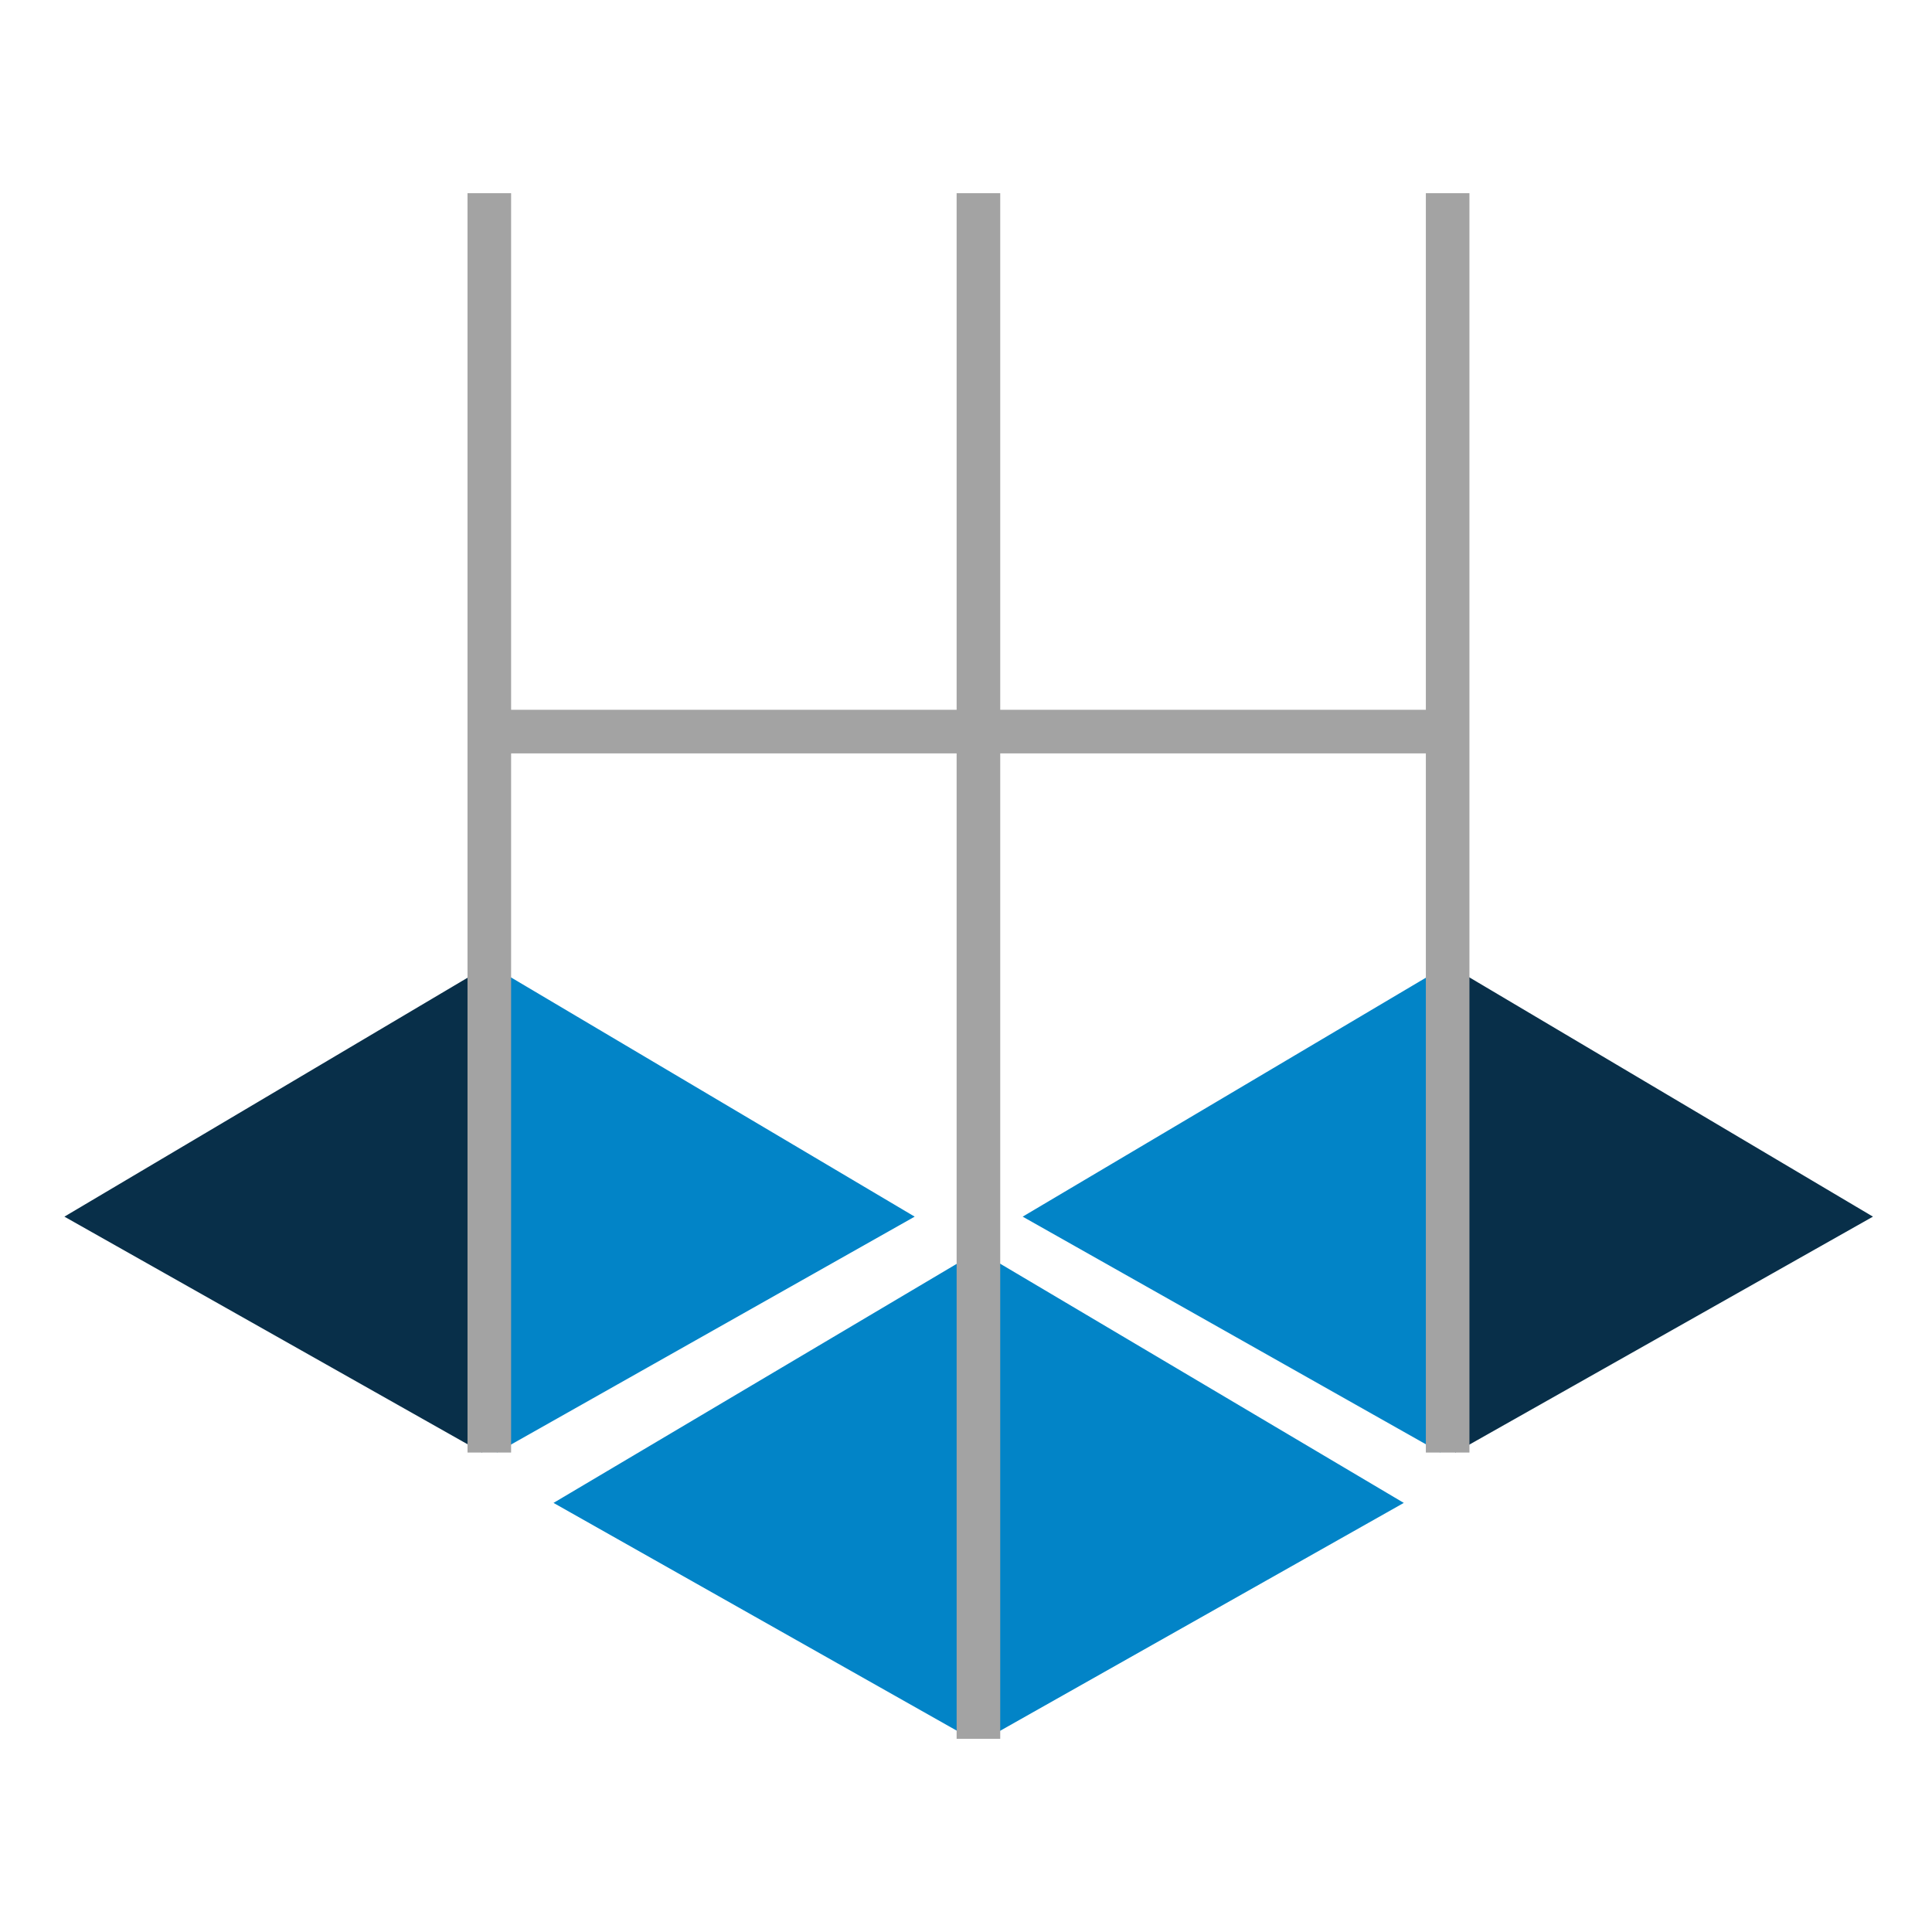
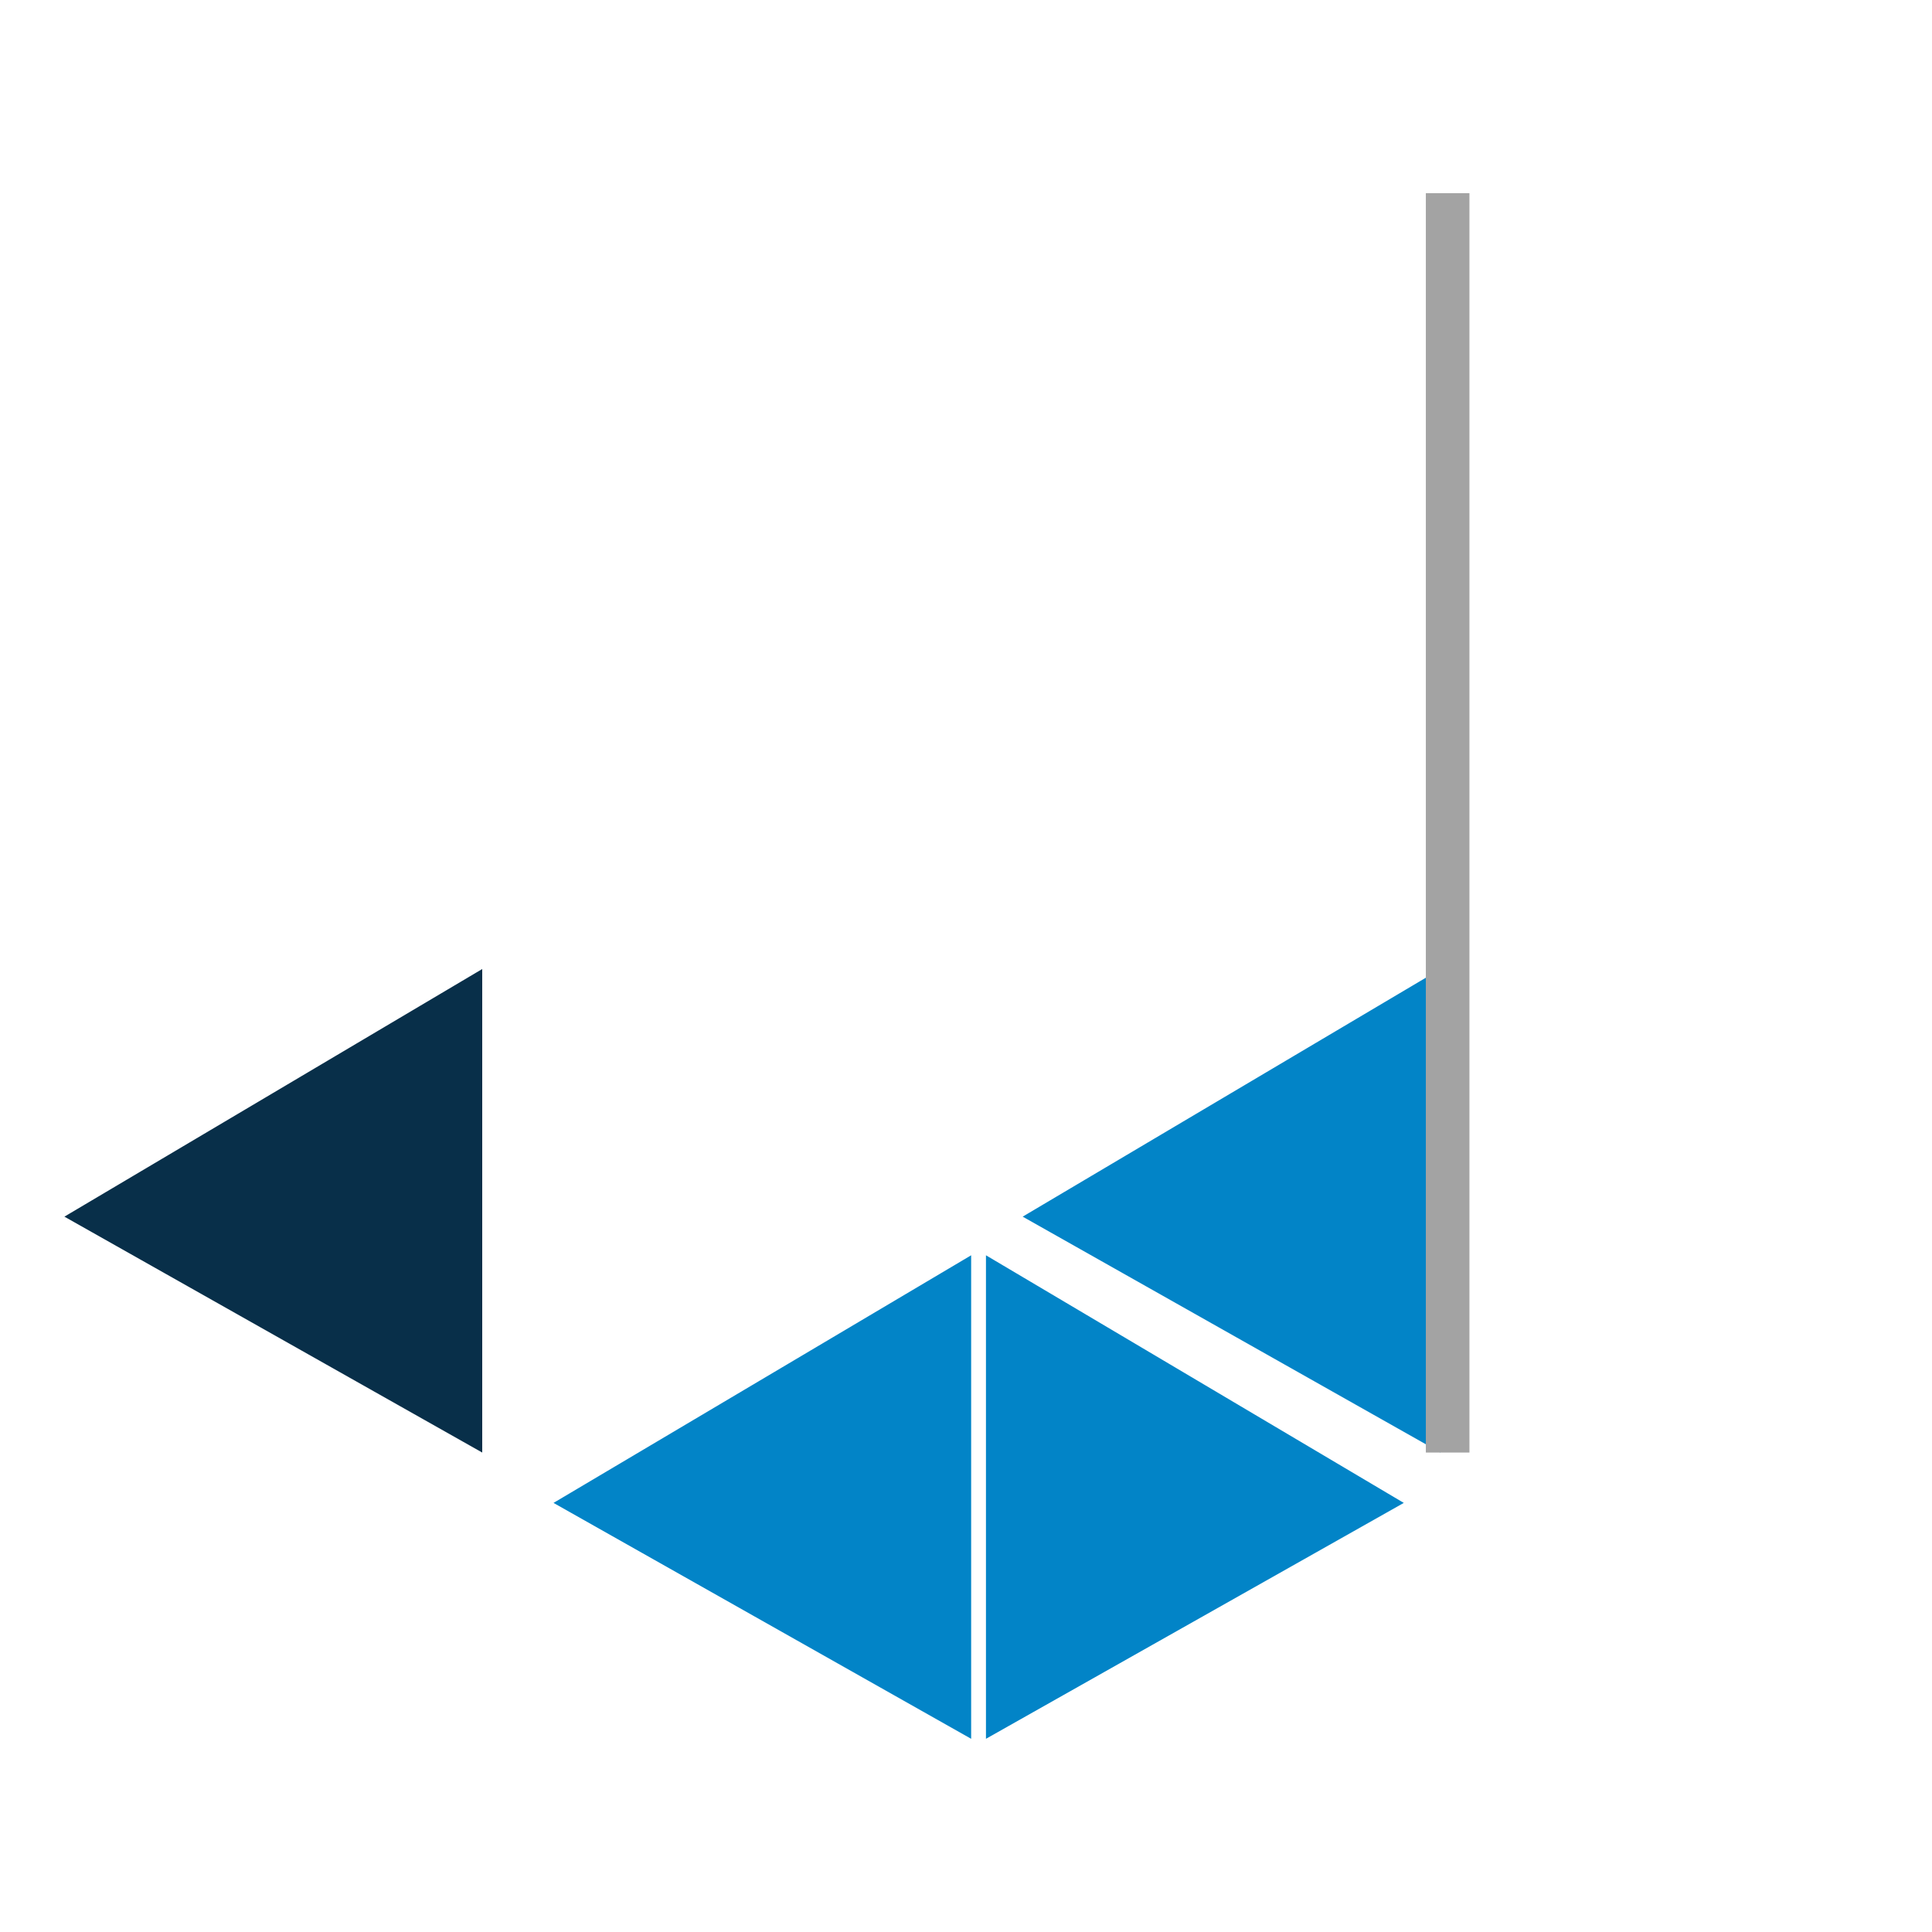
<svg xmlns="http://www.w3.org/2000/svg" width="30" height="30" fill="none">
  <path fill="#fff" d="M0 0h30v30H0z" />
  <path fill="#082F49" d="M7.488 15.047 1 18.892l6.488 3.663z" />
-   <path fill="#0284C7" d="m7.715 15.047 6.488 3.845-6.488 3.663z" />
-   <path stroke="#A3A3A3" stroke-miterlimit="10" stroke-width=".677" d="M7.598 22.555V3M22.479 11.36H7.488" />
  <path fill="#0284C7" d="m22.368 15.047-6.488 3.845 6.488 3.663z" />
-   <path fill="#082F49" d="m22.598 15.047 6.485 3.845-6.485 3.663z" />
  <path stroke="#A3A3A3" stroke-miterlimit="10" stroke-width=".677" d="M22.479 22.555V3" />
  <path fill="#0284C7" d="m15.08 19.492-6.485 3.845L15.08 27zM15.31 19.492l6.488 3.845L15.31 27z" />
-   <path stroke="#A3A3A3" stroke-miterlimit="10" stroke-width=".677" d="M15.193 27V3" />
</svg>